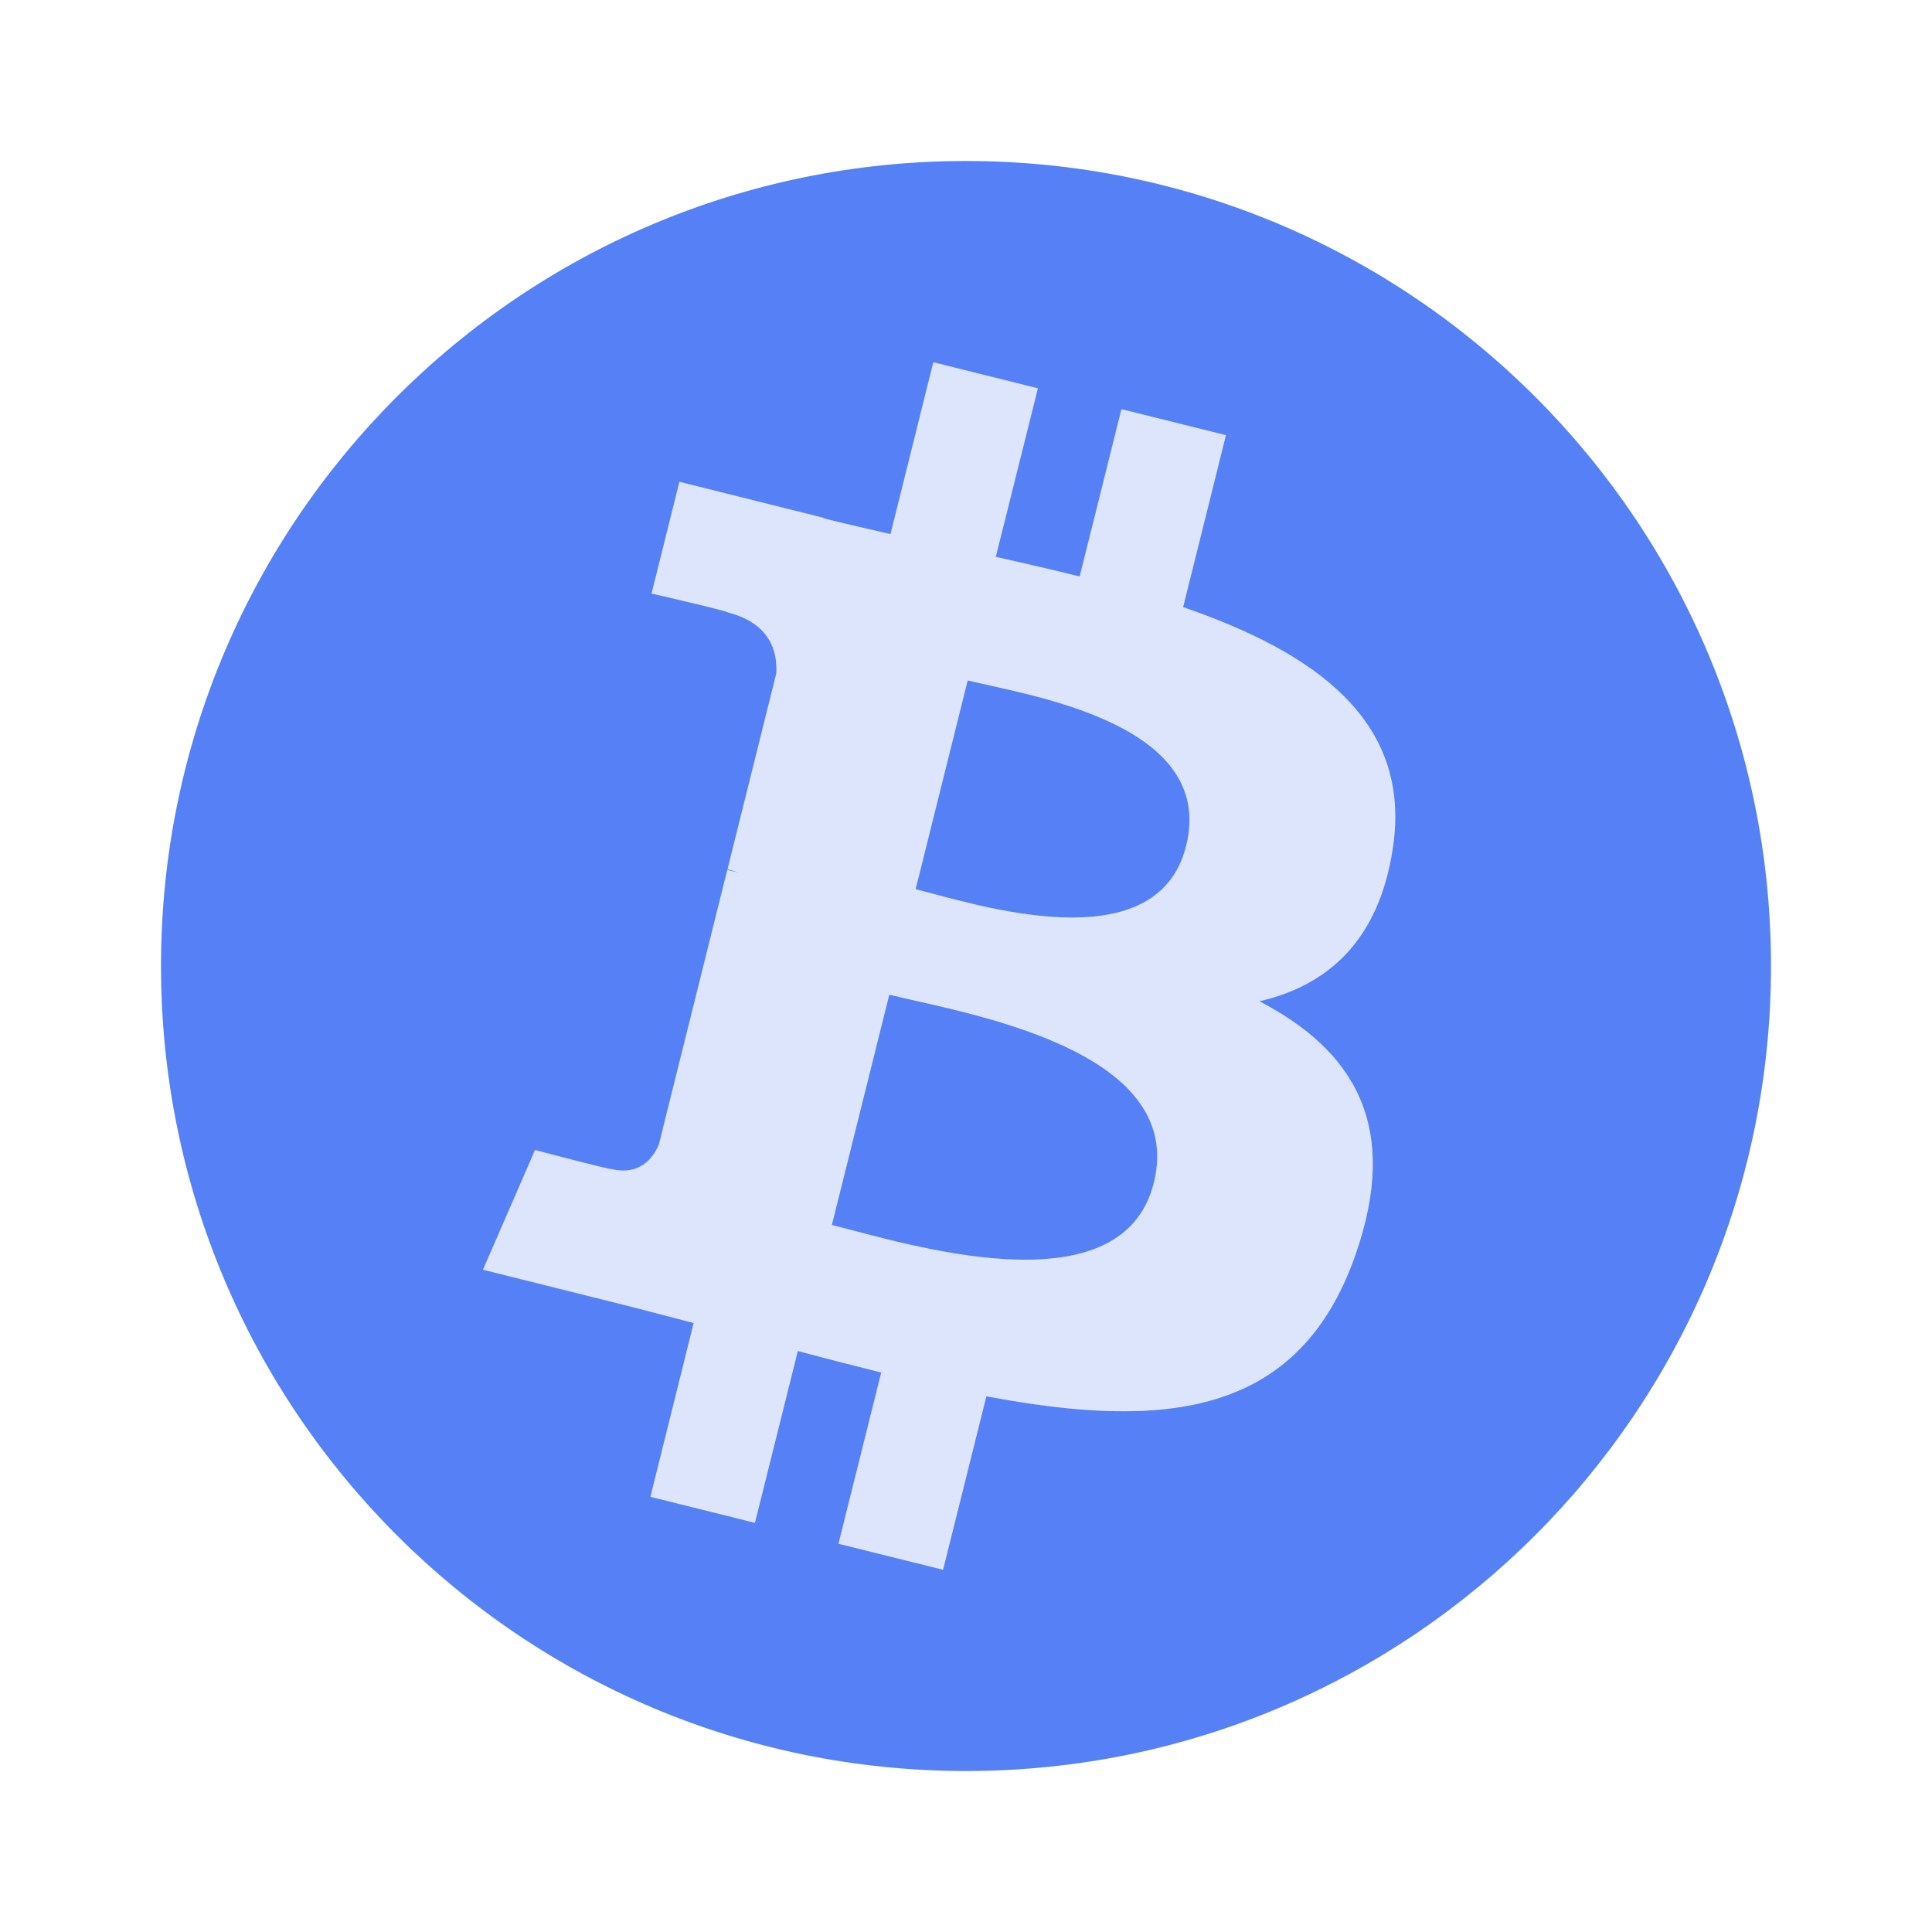
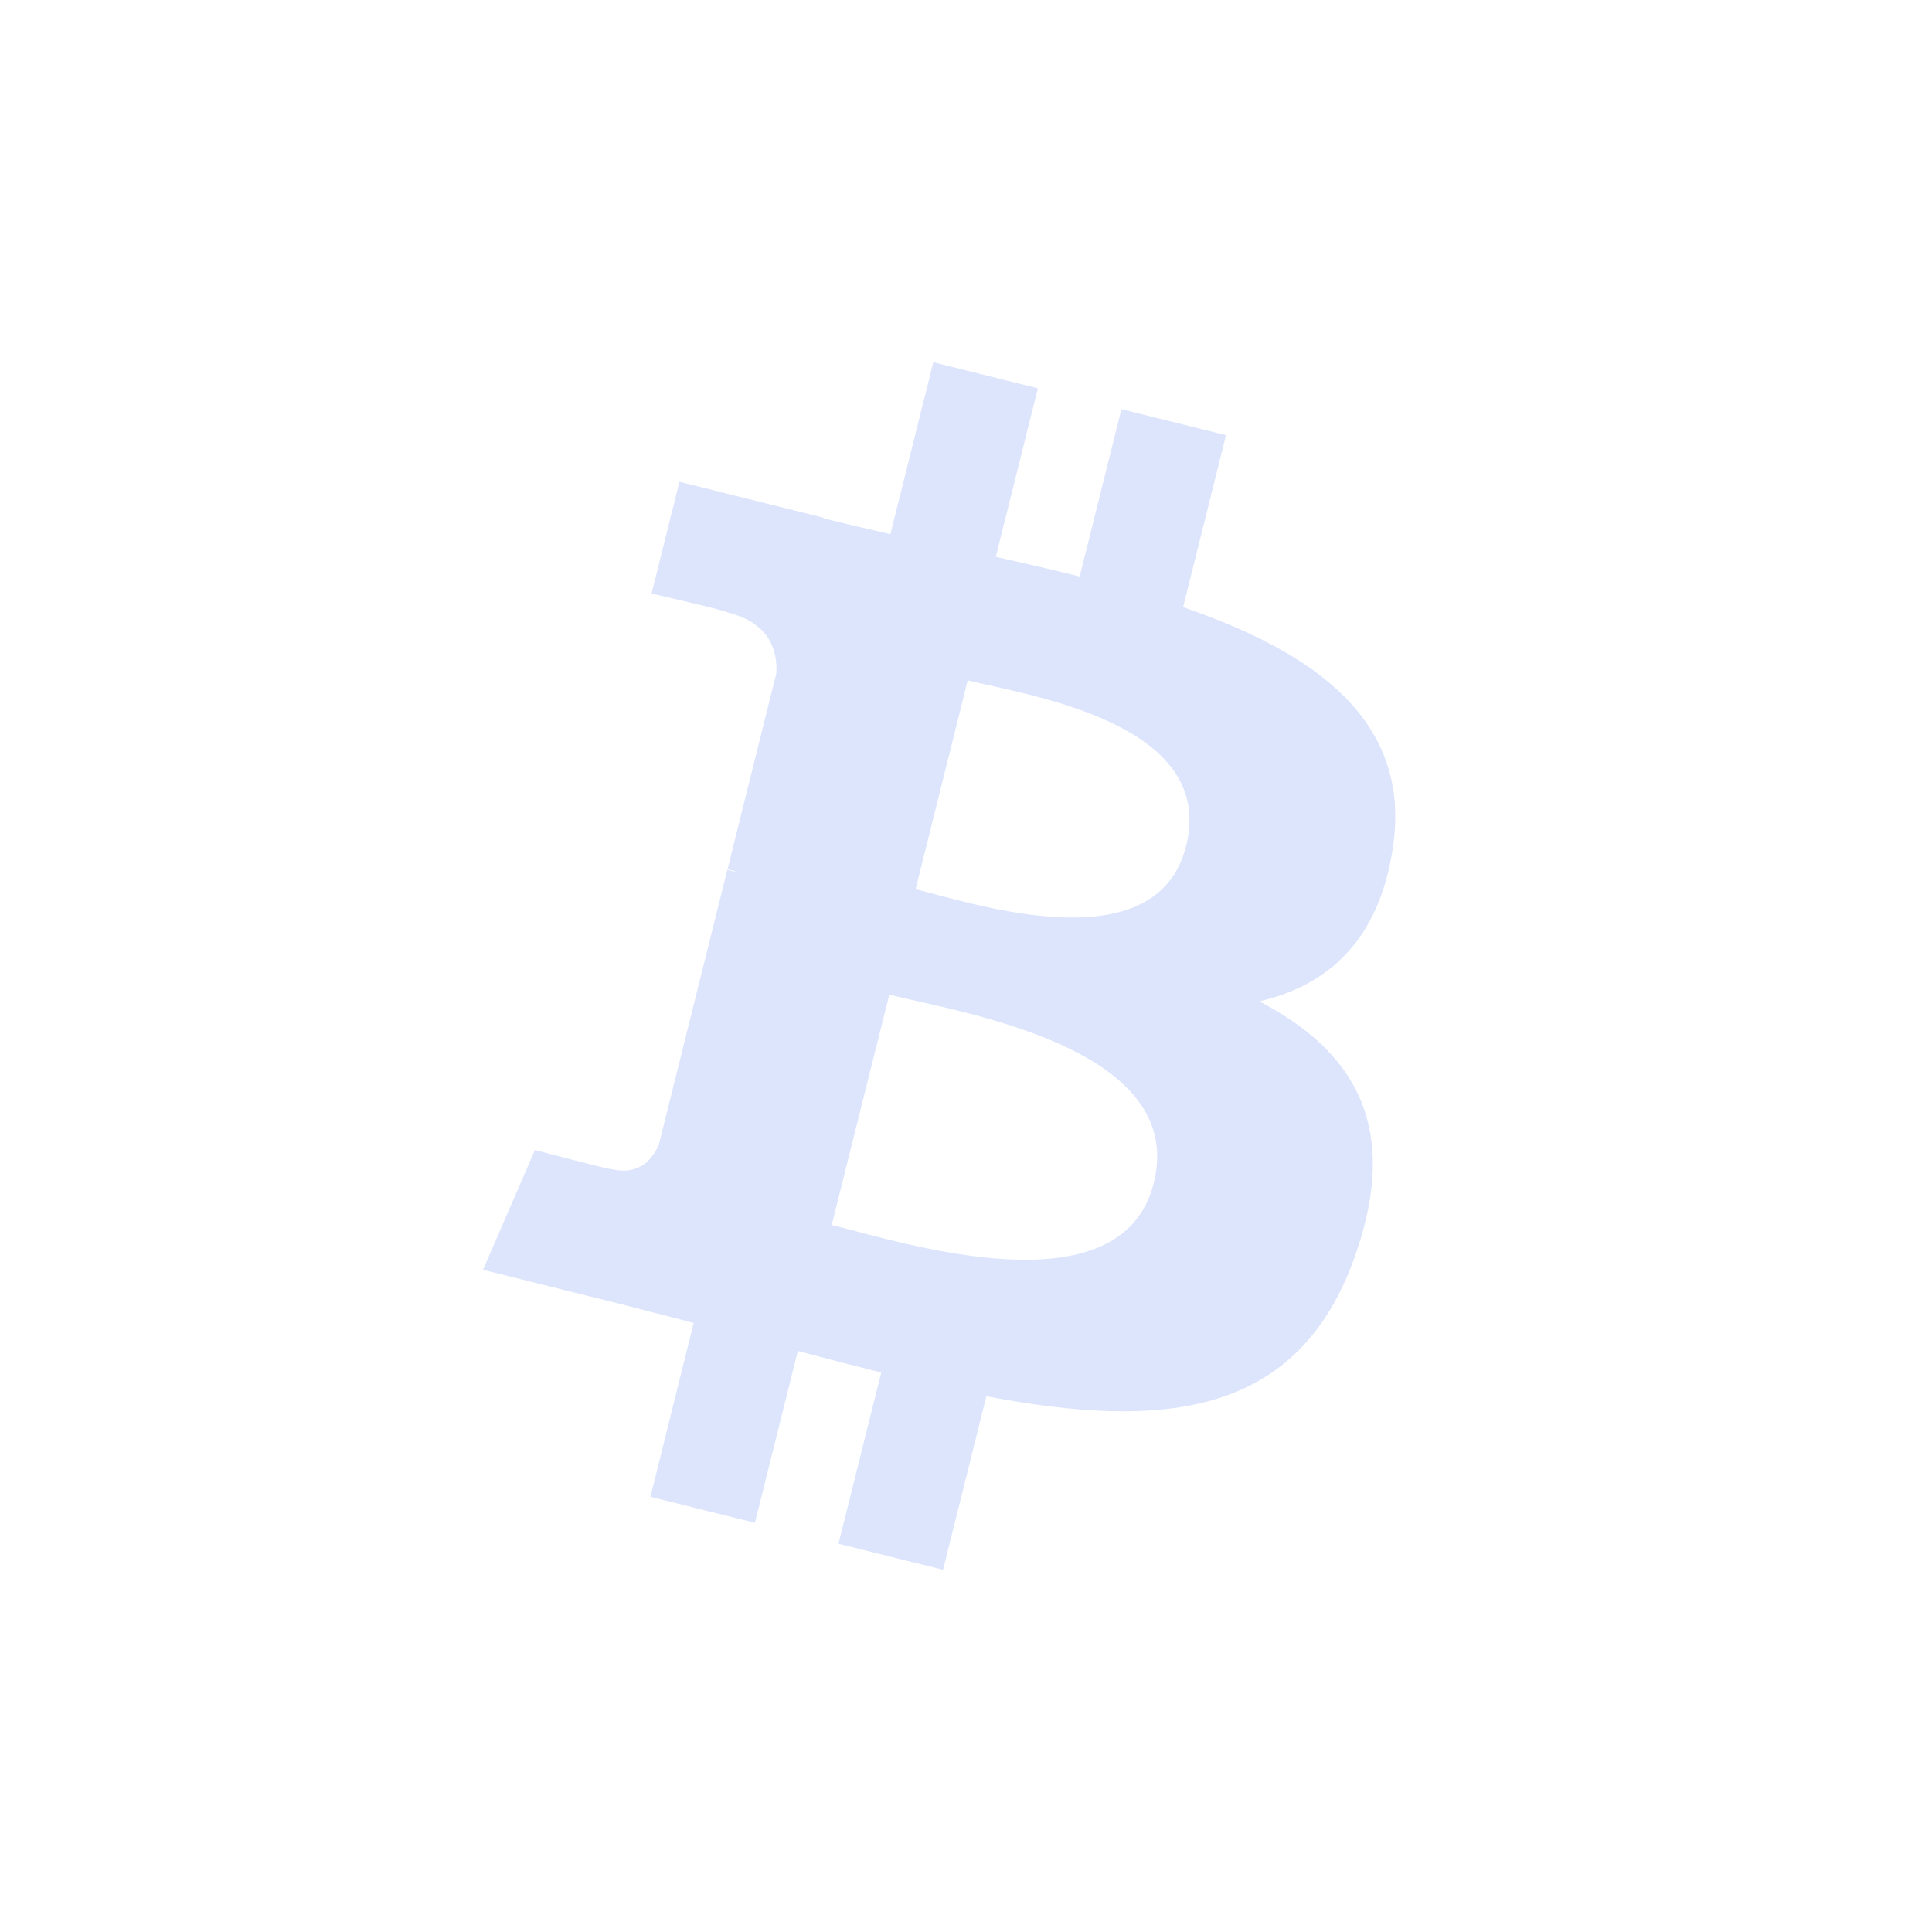
<svg xmlns="http://www.w3.org/2000/svg" width="24" height="24" viewBox="0 0 24 24" fill="none">
-   <path d="M12 2C17.523 2 22 6.477 22 12C22 17.523 17.523 22 12 22C6.477 22 2 17.523 2 12C2 6.477 6.477 2 12 2ZM11.062 6.635C10.779 6.57 10.501 6.507 10.231 6.439L10.232 6.433L8.44 5.985L8.094 7.373C8.094 7.373 9.058 7.594 9.038 7.607C9.564 7.739 9.659 8.088 9.644 8.364L9.038 10.797C9.074 10.806 9.12 10.82 9.173 10.84L9.035 10.806L8.186 14.213C8.121 14.372 7.958 14.612 7.59 14.521C7.601 14.539 6.665 14.291 6.646 14.286L6 15.773L7.691 16.195C8.006 16.274 8.314 16.357 8.617 16.435L8.08 18.594L9.378 18.917L9.911 16.782C10.266 16.878 10.611 16.966 10.947 17.05L10.416 19.177L11.715 19.5L12.253 17.345C14.47 17.764 16.135 17.595 16.837 15.591C17.402 13.977 16.81 13.045 15.644 12.438C16.493 12.243 17.132 11.684 17.303 10.53C17.539 8.954 16.338 8.107 14.697 7.542L15.229 5.406L13.931 5.083L13.412 7.162C13.071 7.076 12.72 6.997 12.37 6.917L12.893 4.824L11.594 4.5L11.062 6.635ZM11.047 12.356C11.928 12.577 14.753 13.012 14.333 14.694C13.932 16.308 11.215 15.436 10.333 15.217L11.047 12.356ZM12.021 8.452C12.754 8.635 15.117 8.975 14.735 10.507C14.369 11.975 12.107 11.229 11.374 11.046L12.021 8.452Z" fill="#5580F6" />
  <path opacity="0.2" d="M17.303 10.53C17.539 8.954 16.338 8.107 14.697 7.542L15.23 5.406L13.931 5.083L13.412 7.162C13.07 7.076 12.72 6.996 12.37 6.917L12.893 4.824L11.594 4.5L11.061 6.635C10.778 6.57 10.5 6.507 10.231 6.439L10.232 6.432L8.44 5.985L8.094 7.373C8.094 7.373 9.059 7.594 9.039 7.608C9.565 7.739 9.66 8.087 9.644 8.364L9.038 10.797C9.074 10.806 9.12 10.819 9.173 10.839L9.035 10.806L8.186 14.213C8.121 14.373 7.958 14.613 7.59 14.522C7.603 14.54 6.645 14.286 6.645 14.286L6 15.774L7.692 16.195C8.006 16.274 8.314 16.357 8.617 16.434L8.08 18.594L9.378 18.917L9.911 16.782C10.266 16.877 10.61 16.966 10.947 17.05L10.416 19.177L11.715 19.5L12.253 17.345C14.47 17.765 16.136 17.595 16.837 15.591C17.403 13.977 16.81 13.046 15.643 12.439C16.493 12.243 17.132 11.685 17.303 10.53V10.53ZM14.333 14.694C13.932 16.309 11.214 15.436 10.332 15.217L11.047 12.356C11.928 12.576 14.753 13.012 14.333 14.694ZM14.735 10.507C14.369 11.976 12.107 11.229 11.374 11.046L12.021 8.452C12.754 8.635 15.117 8.975 14.735 10.507Z" fill="#5580F6" />
</svg>